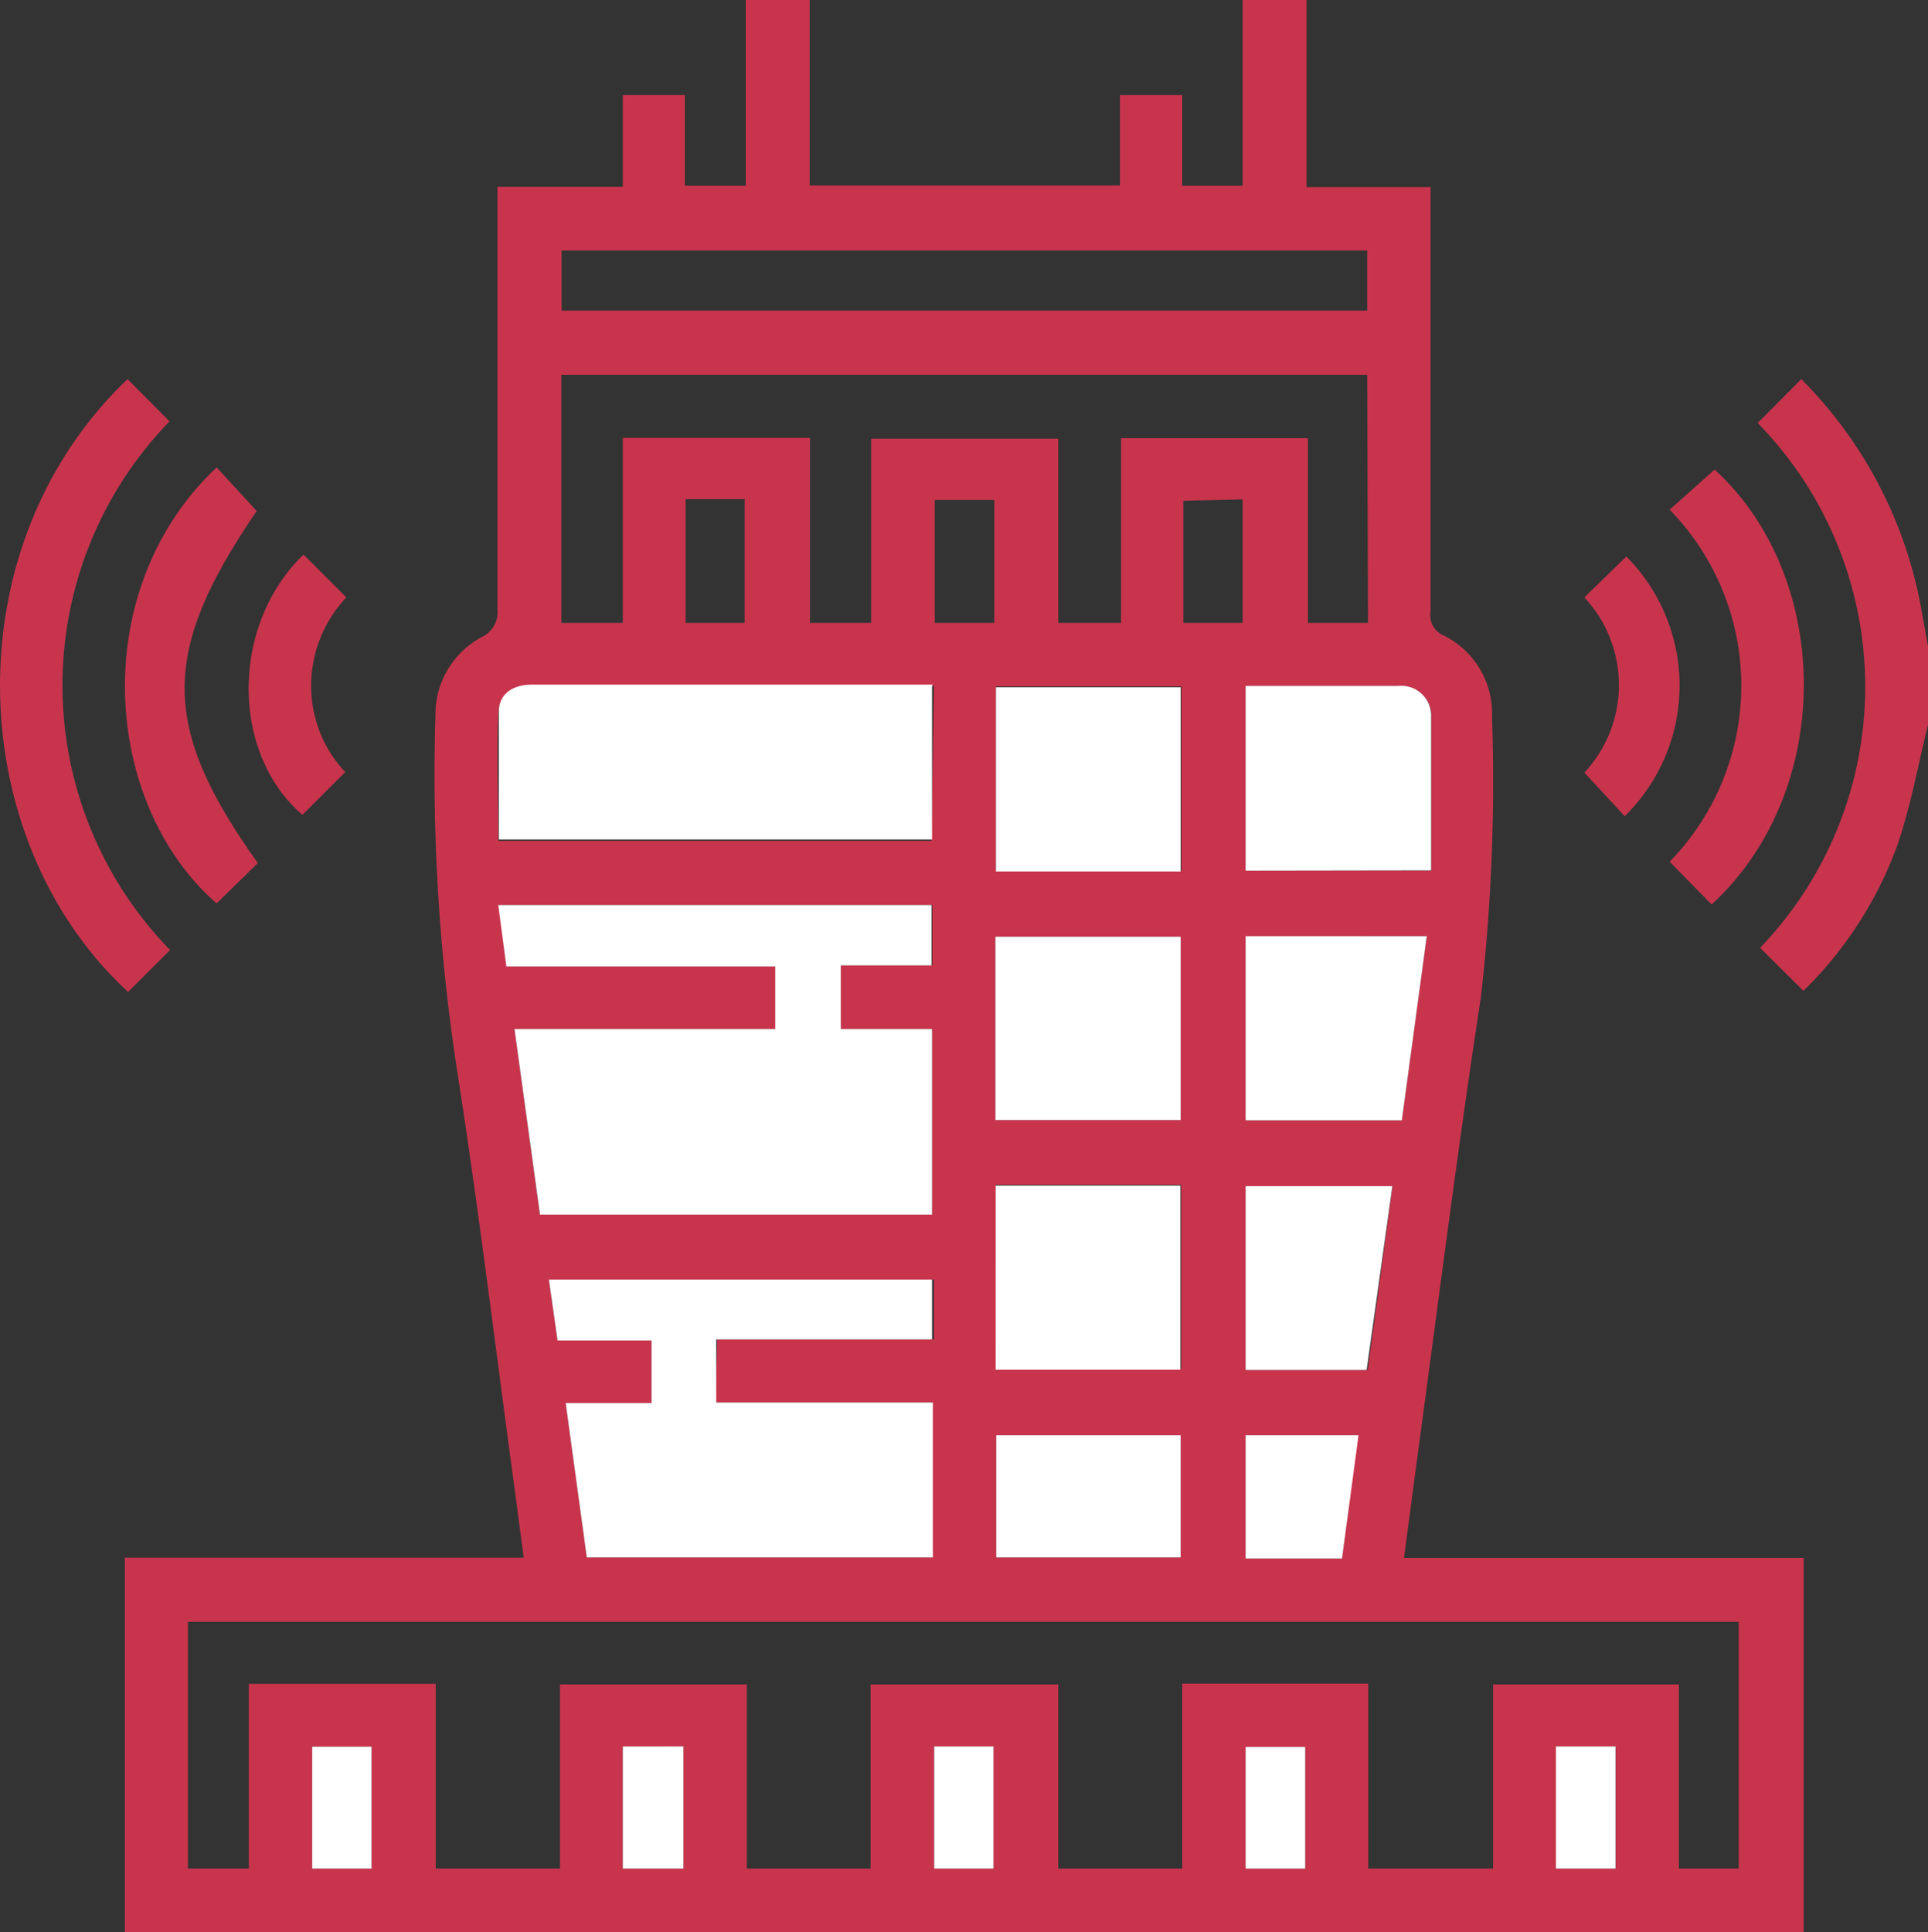
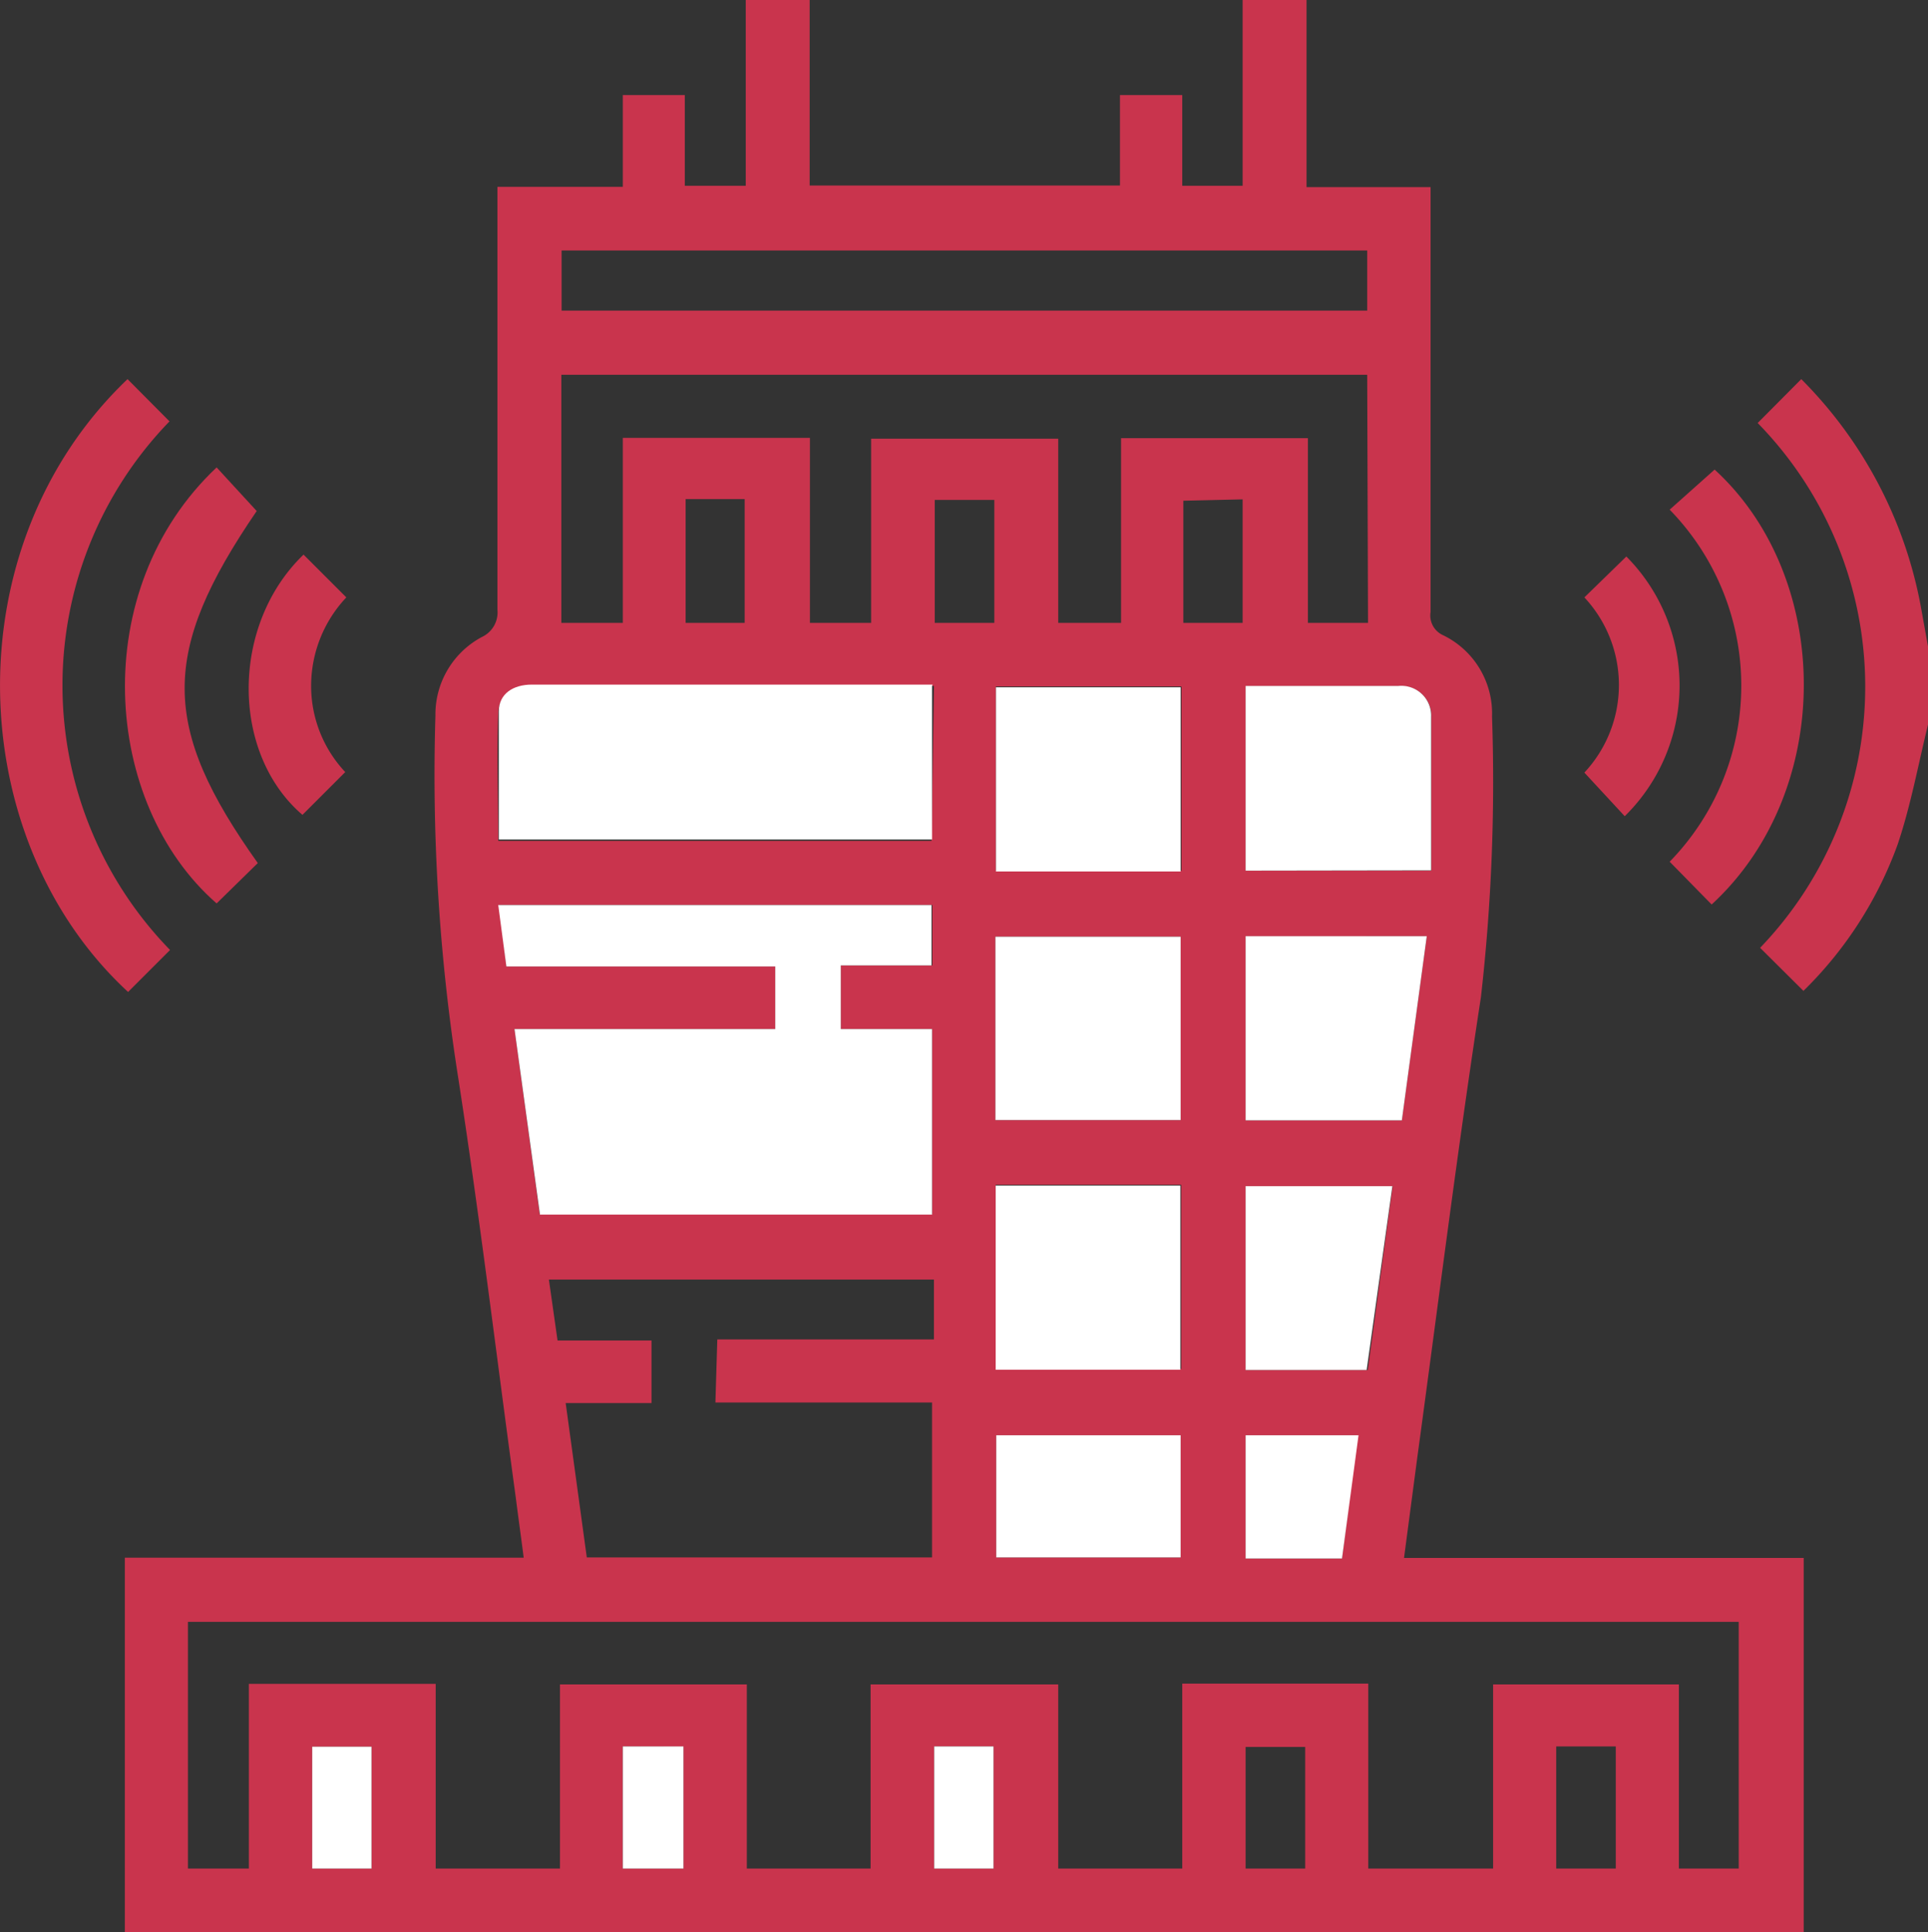
<svg xmlns="http://www.w3.org/2000/svg" viewBox="0 0 71.2 71.35">
  <rect x="0" y="0" width="71.2" height="71.35" fill="#333333" stroke="none" />
  <defs>
    <style>.cls-1{fill:#c9344d;}.cls-2{fill:#fff;}</style>
  </defs>
  <title>SANTRAL</title>
  <g id="katman_2" data-name="katman 2">
    <g id="ANLATIM">
      <g id="UYGULAMA_ALANLARI" data-name="UYGULAMA ALANLARI">
        <path class="cls-1" d="M45.89,0h2.36V6.91h4.58v.92c0,4.92,0,9.85,0,14.77a.8.8,0,0,0,.47.86,3.21,3.21,0,0,1,1.8,3,70.36,70.36,0,0,1-.41,10.36c-.87,5.66-1.58,11.35-2.35,17l-.49,3.71H66.61V71.35h-62V57.52H19.34c-.1-.78-.2-1.49-.29-2.2-.72-5.27-1.35-10.54-2.17-15.79a71.84,71.84,0,0,1-.8-13.1,3.24,3.24,0,0,1,1.72-2.91,1,1,0,0,0,.57-1c0-4.9,0-9.8,0-14.7V6.9H23V3.51h2.29V6.86h2.25V0H29.9V6.85H41.36V3.51h2.3V6.86h2.23Zm4.64,62.17V69h4.61V62.2H62V69h2.21V59.89H6.94V69H9.19V62.18h6.9V69h4.59V62.2h6.9V69h4.57v-6.8h6.93V69h4.58V62.17ZM18.7,35.69h9.94V38H19l.93,6.83H34.42V38H31.05V35.65h3.38V33.42h-16ZM50.49,13.84H20.73V23H23V16.17h6.91V23h2.26v-6.8h6.91V23h2.32V16.18h6.9V23h2.22Zm-24,35.62h8V47.25H20.27l.32,2.25h3.47v2.31H20.89l.78,5.7H34.42V51.79h-8Zm8-24.13H19.62c-.68,0-1.19.32-1.22,1-.06,1.56,0,3.13,0,4.72h16ZM50.49,9.25H20.74v2.22H50.49ZM36.76,41.36H43.6V34.59H36.76ZM46,32.15h6.86c0-1.92,0-3.8,0-5.67a1.1,1.1,0,0,0-1.21-1.14c-.93,0-1.85,0-2.78,0H46Zm-2.37,0v-6.8H36.78v6.8Zm-6.83,18.4h6.82v-6.8H36.77ZM46,41.37h5.77l.92-6.8H46Zm4.51,9.22.92-6.79H46v6.79ZM36.79,53v4.51H43.6V53ZM46,53v4.55h3.56L50.14,53ZM48.2,69V64.51H46V69ZM23,64.49V69h2.24v-4.5Zm34.47,0V69h2.2V64.49Zm-13.77-46V23h2.19V18.44ZM13.72,69V64.5H11.53V69Zm23-46V18.46H34.52V23ZM34.5,64.49V69h2.19V64.49ZM25.32,18.43V23H27.5V18.43Z" />
        <path class="cls-1" d="M71.2,26.76c-.36,1.47-.64,3-1.12,4.42a14.44,14.44,0,0,1-3.48,5.41L65,35a13.92,13.92,0,0,0-.09-19.38L66.52,14a16,16,0,0,1,4.41,8.37l.27,1.5Z" />
        <path class="cls-2" d="M18.7,35.69l-.3-2.27h16v2.23H31.05V38h3.37v6.85H19.94L19,38h9.63V35.69Z" />
-         <path class="cls-2" d="M26.45,49.46v2.33h8v5.72H21.67l-.78-5.7h3.17V49.5H20.59l-.32-2.25H34.42v2.21Z" />
        <path class="cls-2" d="M34.42,25.33V31h-16c0-1.59,0-3.16,0-4.72,0-.67.54-1,1.22-1h14.8Z" />
        <path class="cls-2" d="M36.76,41.36V34.59H43.6v6.77Z" />
        <path class="cls-2" d="M46,32.15V25.33h2.86c.93,0,1.85,0,2.78,0a1.1,1.1,0,0,1,1.21,1.14c0,1.87,0,3.75,0,5.67Z" />
        <path class="cls-2" d="M43.6,32.18H36.78v-6.8H43.6Z" />
        <path class="cls-2" d="M36.77,50.58v-6.8h6.82v6.8Z" />
        <path class="cls-2" d="M46,41.37v-6.8h6.69l-.92,6.8Z" />
        <path class="cls-2" d="M50.47,50.59H46V43.8h5.42Z" />
        <path class="cls-2" d="M36.79,53H43.6v4.51H36.79Z" />
        <path class="cls-2" d="M46,53h4.17l-.61,4.55H46Z" />
-         <path class="cls-2" d="M48.2,69H46V64.51H48.2Z" />
        <path class="cls-2" d="M23,64.49h2.24V69H23Z" />
-         <path class="cls-2" d="M57.46,64.49h2.2V69h-2.2Z" />
        <path class="cls-2" d="M13.72,69H11.53V64.5h2.19Z" />
        <path class="cls-2" d="M34.5,64.49h2.19V69H34.5Z" />
        <path class="cls-1" d="M6.28,35.08,4.73,36.63C-1.37,31-1.77,20.18,4.71,14l1.55,1.56A14,14,0,0,0,6.28,35.08Z" />
        <path class="cls-1" d="M9.52,31.87,8,33.36c-4.23-3.69-4.79-11.59,0-16.1l1.48,1.61C5.92,24.08,5.93,26.83,9.52,31.87Z" />
        <path class="cls-1" d="M11.21,20.48l1.58,1.58a4.76,4.76,0,0,0-1.3,3.27,4.64,4.64,0,0,0,1.26,3.18l-1.58,1.58C8.52,27.82,8.51,23.08,11.21,20.48Z" />
        <path class="cls-1" d="M63.21,33.4l-1.55-1.58a9.31,9.31,0,0,0,0-13l1.66-1.48C67.69,21.34,67.77,29.2,63.21,33.4Z" />
        <path class="cls-1" d="M60.06,20.55A6.76,6.76,0,0,1,60,30.14l-1.49-1.61a4.74,4.74,0,0,0,0-6.47Z" />
      </g>
    </g>
  </g>
</svg>